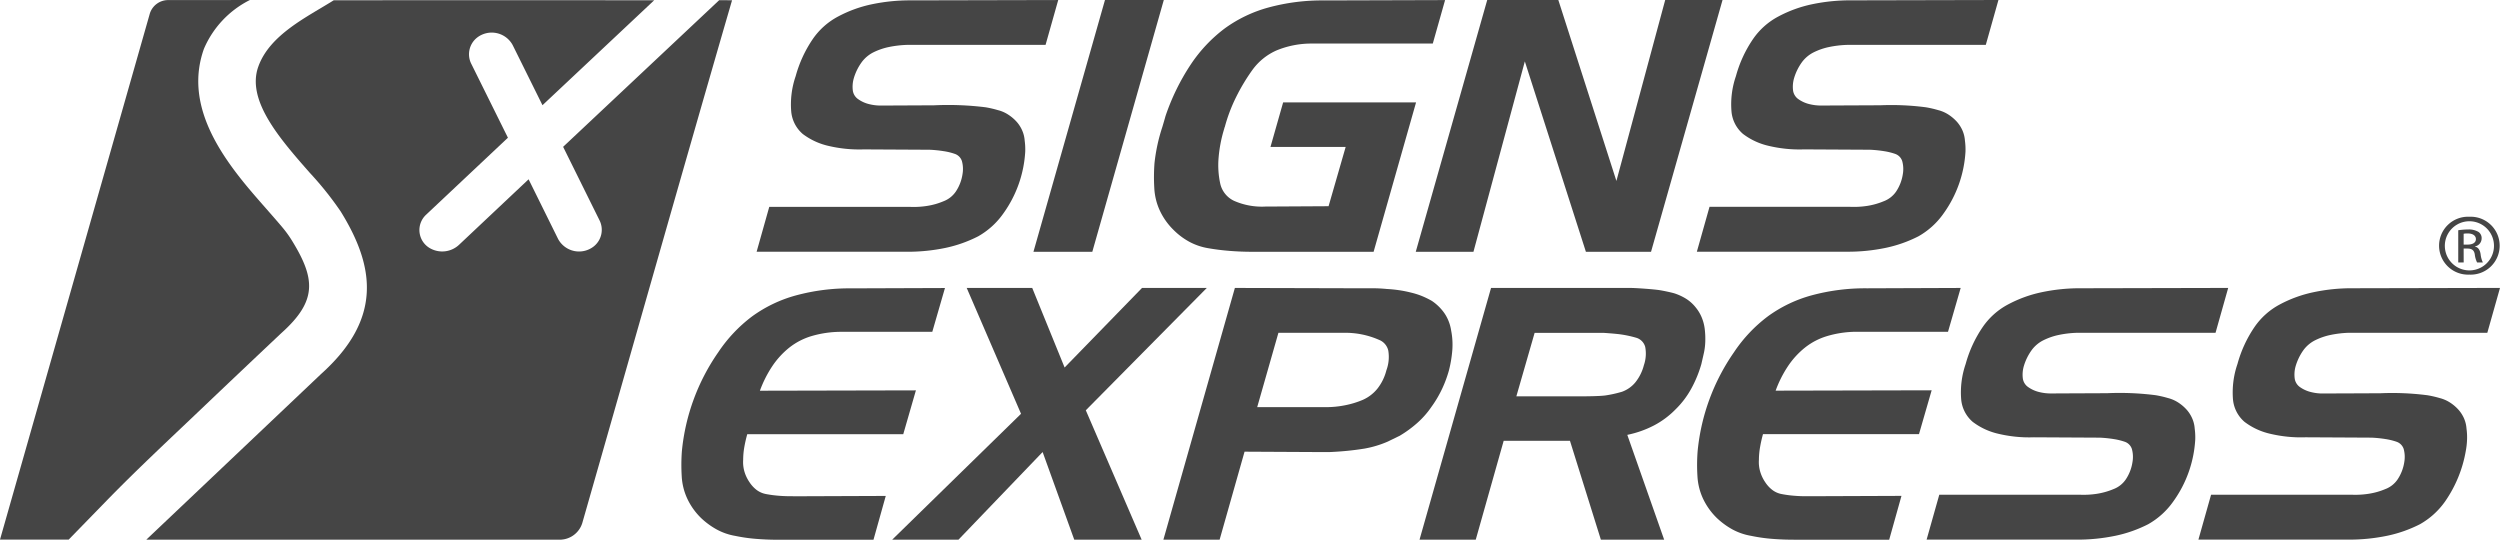
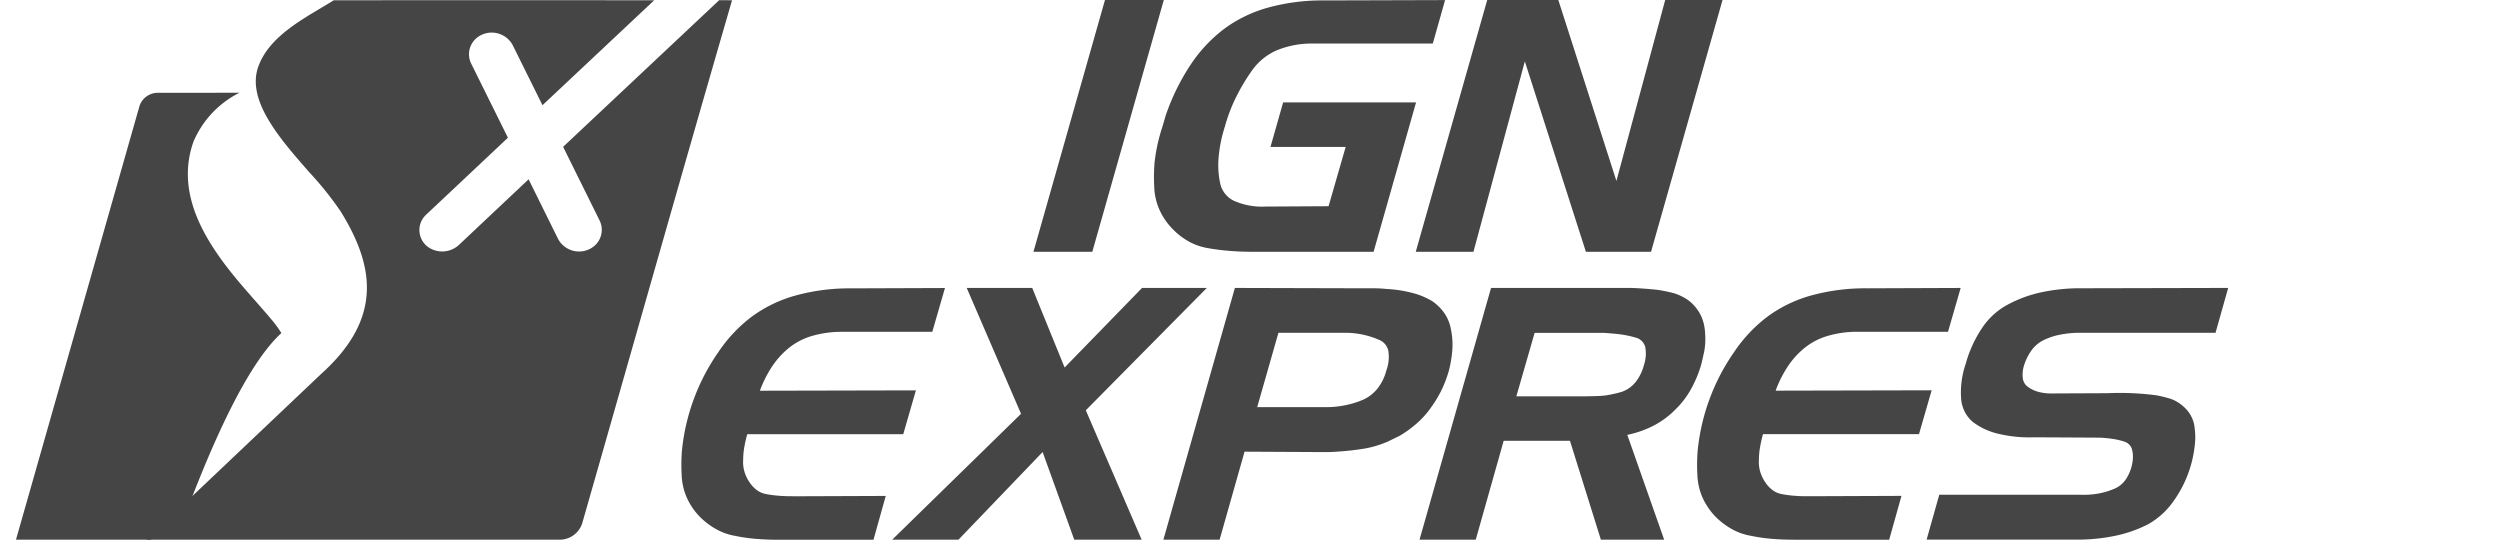
<svg xmlns="http://www.w3.org/2000/svg" width="260" height="56.127" viewBox="0 0 260 56.127">
  <g transform="translate(-115.568 -720.06)">
-     <path d="M239.115,741.31a3.394,3.394,0,0,1,1.238-1.038,6.636,6.636,0,0,1,1.606-.548,10.951,10.951,0,0,1,1.838-.218H258.24l1.319-4.668-15.3.035a19.107,19.107,0,0,0-4.143.422,13.14,13.14,0,0,0-3.447,1.258,7.4,7.4,0,0,0-2.653,2.37,12.815,12.815,0,0,0-1.761,3.829,9.077,9.077,0,0,0-.466,3.683,3.493,3.493,0,0,0,1.2,2.333,6.952,6.952,0,0,0,2.594,1.222,13.86,13.86,0,0,0,3.756.383l6.857.037a12.815,12.815,0,0,1,1.448.146,6.575,6.575,0,0,1,1.183.291,1.181,1.181,0,0,1,.717.747,3.158,3.158,0,0,1,.059,1.368,4.432,4.432,0,0,1-.7,1.8,2.682,2.682,0,0,1-1.277,1,7.223,7.223,0,0,1-1.643.472,8.9,8.9,0,0,1-1.843.112H229.511l-1.317,4.668h15.567a19.346,19.346,0,0,0,4.066-.4,13.593,13.593,0,0,0,3.406-1.2,7.994,7.994,0,0,0,2.616-2.37A13.1,13.1,0,0,0,256,751.8a7.814,7.814,0,0,0,.132-1.185,6.421,6.421,0,0,0-.057-1.148,3.207,3.207,0,0,0-.25-1.04,3.4,3.4,0,0,0-.562-.894,4.3,4.3,0,0,0-.89-.765,3.643,3.643,0,0,0-1.083-.474,11.143,11.143,0,0,0-1.26-.291,28.552,28.552,0,0,0-4.9-.21l-4.068.018c-.627,0-1.26.008-1.887.008a4.939,4.939,0,0,1-1.336-.165,3.321,3.321,0,0,1-1.069-.491,1.312,1.312,0,0,1-.558-.875,3.175,3.175,0,0,1,.094-1.313A5.561,5.561,0,0,1,239.115,741.31Z" transform="translate(116.009 15.165)" fill="#454545" />
    <path d="M241.937,748.422a3.446,3.446,0,0,0-.56-.894,4.4,4.4,0,0,0-.89-.765,3.62,3.62,0,0,0-1.087-.474,10.973,10.973,0,0,0-1.256-.291,29.483,29.483,0,0,0-5.053-.21l-4.145.018c-.556,0-1.11.008-1.663.008a4.975,4.975,0,0,1-1.338-.165,3.289,3.289,0,0,1-1.063-.491,1.31,1.31,0,0,1-.562-.875,3.18,3.18,0,0,1,.1-1.313,5.51,5.51,0,0,1,.814-1.659,3.384,3.384,0,0,1,1.24-1.038,6.65,6.65,0,0,1,1.6-.548,11,11,0,0,1,1.84-.218h14.443l1.317-4.668-15.3.035a19.237,19.237,0,0,0-4.143.422,13.179,13.179,0,0,0-3.445,1.258,7.4,7.4,0,0,0-2.653,2.37,12.767,12.767,0,0,0-1.763,3.829,9.071,9.071,0,0,0-.464,3.683,3.476,3.476,0,0,0,1.2,2.333,6.937,6.937,0,0,0,2.594,1.222,13.851,13.851,0,0,0,3.756.383l6.855.037a12.853,12.853,0,0,1,1.45.146,6.576,6.576,0,0,1,1.183.291,1.178,1.178,0,0,1,.715.747,3.1,3.1,0,0,1,.059,1.368,4.4,4.4,0,0,1-.7,1.8,2.7,2.7,0,0,1-1.277,1,7.375,7.375,0,0,1-1.645.474,9.022,9.022,0,0,1-1.84.11H215.627l-1.317,4.668h15.567a19.189,19.189,0,0,0,4.066-.4,13.609,13.609,0,0,0,3.408-1.2,7.988,7.988,0,0,0,2.614-2.37,12.188,12.188,0,0,0,2.282-6.435,6.832,6.832,0,0,0-.057-1.148A3.157,3.157,0,0,0,241.937,748.422Z" transform="translate(101.626 15.165)" fill="#454545" />
    <path d="M209.358,750.044h16.224l1.317-4.558-16.226.037a11.963,11.963,0,0,1,1.3-2.571,8.513,8.513,0,0,1,1.761-1.914,6.86,6.86,0,0,1,2.325-1.2A10.82,10.82,0,0,1,219,739.4h9.6l1.317-4.558-9.717.037a21.3,21.3,0,0,0-5.772.729,13.954,13.954,0,0,0-4.567,2.189,15.222,15.222,0,0,0-3.524,3.738,21.619,21.619,0,0,0-3.777,10.284,18.621,18.621,0,0,0-.018,2.608,6.327,6.327,0,0,0,.6,2.37,6.983,6.983,0,0,0,1.415,1.969,7.916,7.916,0,0,0,1.643,1.2,6.274,6.274,0,0,0,1.92.656,17.311,17.311,0,0,0,2.168.312c.745.061,1.521.09,2.323.09h9.872l1.277-4.558-9.6.037h-.348c-.411,0-.833-.018-1.256-.055a11.2,11.2,0,0,1-1.224-.165,2.308,2.308,0,0,1-1.006-.436,3.265,3.265,0,0,1-.735-.8,3.88,3.88,0,0,1-.521-1.093,3.518,3.518,0,0,1-.136-1.242,7.851,7.851,0,0,1,.116-1.293A13.948,13.948,0,0,1,209.358,750.044Z" transform="translate(89.561 15.165)" fill="#454545" />
    <path d="M217.835,741.73a6.455,6.455,0,0,0,.173-1.313,8.6,8.6,0,0,0-.057-1.313,4.573,4.573,0,0,0-.309-1.185,4.064,4.064,0,0,0-.619-1.038,3.97,3.97,0,0,0-1.006-.912,5.557,5.557,0,0,0-1.281-.584c-.464-.12-.947-.224-1.452-.31s-2.423-.236-3.156-.236h-14.4L188.29,761.02h5.847l2.905-10.284h6.892l3.215,10.284h6.582l-3.834-10.9a10.656,10.656,0,0,0,2.787-.985,8.925,8.925,0,0,0,2.207-1.641,9.174,9.174,0,0,0,1.665-2.189,12.388,12.388,0,0,0,1.046-2.553Zm-6.2,1.1a4.752,4.752,0,0,1-.892,1.822,3.217,3.217,0,0,1-1.393.985,12.308,12.308,0,0,1-1.724.383c-.58.084-2.109.092-2.109.092H198.36l1.9-6.6h7.164s1.252.081,1.82.165a11.592,11.592,0,0,1,1.588.346,1.36,1.36,0,0,1,.928.949A3.689,3.689,0,0,1,211.64,742.825Z" transform="translate(74.909 15.165)" fill="#454545" />
    <path d="M204.151,745.34a12.114,12.114,0,0,0,.717-1.934,12.3,12.3,0,0,0,.348-2.095,7.532,7.532,0,0,0-.118-2.026,4.366,4.366,0,0,0-.658-1.751,4.932,4.932,0,0,0-1.354-1.348,8.756,8.756,0,0,0-1.046-.511,8.072,8.072,0,0,0-1.16-.362q-.583-.147-1.2-.238t-1.279-.128c-.257-.025-.5-.043-.735-.055s-.464-.018-.7-.018h-1.529l-12.834-.035-7.435,26.182h5.847l2.594-9.153,7.048.037h1.859q.889-.037,1.8-.128t1.8-.236a10.331,10.331,0,0,0,1.219-.293,10.579,10.579,0,0,0,1.183-.436c.206-.1.405-.2.6-.291s.395-.2.6-.291a11.819,11.819,0,0,0,1.877-1.37,9.052,9.052,0,0,0,1.454-1.657A11.583,11.583,0,0,0,204.151,745.34Zm-5.79-1.934a5.105,5.105,0,0,1-.928,1.9,4.072,4.072,0,0,1-1.511,1.167,9.261,9.261,0,0,1-1.838.564,10,10,0,0,1-2.034.2h-7.126l2.207-7.73h6.778a8.671,8.671,0,0,1,3.681.729,1.578,1.578,0,0,1,.967,1.114A4.022,4.022,0,0,1,198.361,743.406Z" transform="translate(61.392 15.166)" fill="#454545" />
    <path d="M194,734.838h-6.737l-8.054,8.278-3.369-8.278h-6.814l5.651,13.091-13.4,13.093h6.894l8.752-9.117,3.29,9.117h7.01l-5.809-13.457Z" transform="translate(47.078 15.165)" fill="#454545" />
    <path d="M162.048,756.5h-.271q-.62,0-1.258-.055a12.189,12.189,0,0,1-1.219-.165,2.354,2.354,0,0,1-1.008-.436,3.275,3.275,0,0,1-.735-.8,3.914,3.914,0,0,1-.523-1.093,3.553,3.553,0,0,1-.134-1.24,7.847,7.847,0,0,1,.114-1.295,13.95,13.95,0,0,1,.311-1.366h16.224l1.315-4.558-16.224.037a12.053,12.053,0,0,1,1.3-2.571,8.568,8.568,0,0,1,1.761-1.916,6.943,6.943,0,0,1,2.323-1.2,10.958,10.958,0,0,1,2.944-.438h9.6l1.317-4.556-9.72.035a21.258,21.258,0,0,0-5.768.731,14.012,14.012,0,0,0-4.571,2.187,15.261,15.261,0,0,0-3.524,3.738,21.619,21.619,0,0,0-3.777,10.284,19.59,19.59,0,0,0-.016,2.608,6.318,6.318,0,0,0,.6,2.37,6.874,6.874,0,0,0,1.415,1.969,7.8,7.8,0,0,0,1.645,1.2,6.187,6.187,0,0,0,1.916.658,17.109,17.109,0,0,0,2.17.309q1.121.092,2.323.092h9.874l1.277-4.558-9.6.037Z" transform="translate(35.958 15.166)" fill="#454545" />
-     <path d="M209.9,735.212a13.828,13.828,0,0,0,3.754.383l6.855.037a12.867,12.867,0,0,1,1.45.147,6.517,6.517,0,0,1,1.183.291,1.173,1.173,0,0,1,.715.747,3.123,3.123,0,0,1,.061,1.368,4.45,4.45,0,0,1-.7,1.8,2.718,2.718,0,0,1-1.279,1,7.376,7.376,0,0,1-1.645.474,9.048,9.048,0,0,1-1.84.11H203.816l-1.317,4.668h15.567a19.227,19.227,0,0,0,4.068-.4,13.623,13.623,0,0,0,3.406-1.2,7.959,7.959,0,0,0,2.612-2.37,12.2,12.2,0,0,0,2.284-6.436,6.823,6.823,0,0,0-.057-1.148,3.206,3.206,0,0,0-.25-1.04,3.508,3.508,0,0,0-.562-.894,4.458,4.458,0,0,0-.89-.765,3.612,3.612,0,0,0-1.087-.474,10.9,10.9,0,0,0-1.256-.291,27.7,27.7,0,0,0-4.742-.212l-3.992.018c-.711,0-1.419.01-2.128.01a5.045,5.045,0,0,1-1.338-.165,3.338,3.338,0,0,1-1.065-.491,1.322,1.322,0,0,1-.56-.875,3.18,3.18,0,0,1,.1-1.313,5.51,5.51,0,0,1,.814-1.659,3.422,3.422,0,0,1,1.24-1.038,6.626,6.626,0,0,1,1.6-.548,10.969,10.969,0,0,1,1.842-.218h14.443l1.315-4.669-15.294.035a19.248,19.248,0,0,0-4.145.419,13.2,13.2,0,0,0-3.445,1.26,7.386,7.386,0,0,0-2.653,2.37,12.79,12.79,0,0,0-1.763,3.83,9.03,9.03,0,0,0-.462,3.683,3.462,3.462,0,0,0,1.2,2.333A6.945,6.945,0,0,0,209.9,735.212Z" transform="translate(89.542 0.001)" fill="#454545" />
    <path d="M194.1,746.245l5.344-19.8,6.35,19.8h6.775l7.435-26.184h-5.963l-5.074,18.818-6.04-18.818h-7.395L188.1,746.245Z" transform="translate(74.707)" fill="#454545" />
    <path d="M174.739,737.036a19.6,19.6,0,0,0-.018,2.608,6.319,6.319,0,0,0,.6,2.37,6.9,6.9,0,0,0,1.413,1.969,7.111,7.111,0,0,0,1.665,1.24,6.345,6.345,0,0,0,1.973.656q1.048.183,2.209.275t2.364.092h12.582l4.416-15.536H188.119l-1.317,4.632h7.82l-1.777,6.163-6.584.037a7.171,7.171,0,0,1-3.255-.6,2.612,2.612,0,0,1-1.431-1.8,9.077,9.077,0,0,1-.173-2.626,14.233,14.233,0,0,1,.6-3.1v-.037a.109.109,0,0,1,.039-.073,16.715,16.715,0,0,1,1.162-3.1,20.2,20.2,0,0,1,1.7-2.846,6.182,6.182,0,0,1,2.535-2.06,9.484,9.484,0,0,1,3.661-.711h12.584l1.279-4.522-12.584.037a21.191,21.191,0,0,0-5.77.731,13.968,13.968,0,0,0-4.571,2.187,15.25,15.25,0,0,0-3.522,3.738,23.056,23.056,0,0,0-2.632,5.379c-.1.373-.214.743-.322,1.112A18.061,18.061,0,0,0,174.739,737.036Z" transform="translate(60.895 0.001)" fill="#454545" />
    <path d="M174.621,746.245l7.435-26.184h-6.118L168.5,746.245Z" transform="translate(54.547)" fill="#454545" />
-     <path d="M173.962,745.842a13.619,13.619,0,0,0,3.408-1.205,8.009,8.009,0,0,0,2.614-2.37,12.205,12.205,0,0,0,2.282-6.436,6.851,6.851,0,0,0-.057-1.148,3.158,3.158,0,0,0-.252-1.038,3.409,3.409,0,0,0-.56-.894,4.3,4.3,0,0,0-.892-.765,3.494,3.494,0,0,0-1.083-.474,11.064,11.064,0,0,0-1.258-.293,31.624,31.624,0,0,0-5.379-.208l-4.249.02c-.411,0-.823.006-1.234.006a5.019,5.019,0,0,1-1.336-.165,3.28,3.28,0,0,1-1.065-.493,1.306,1.306,0,0,1-.562-.875,3.17,3.17,0,0,1,.1-1.311,5.465,5.465,0,0,1,.814-1.659,3.441,3.441,0,0,1,1.238-1.04,6.759,6.759,0,0,1,1.606-.548,11.168,11.168,0,0,1,1.84-.218h14.443l1.317-4.666-15.3.035a19.242,19.242,0,0,0-4.143.419,13.2,13.2,0,0,0-3.445,1.258,7.4,7.4,0,0,0-2.655,2.372,12.877,12.877,0,0,0-1.761,3.828,9.043,9.043,0,0,0-.464,3.683,3.486,3.486,0,0,0,1.2,2.335,6.969,6.969,0,0,0,2.594,1.221,13.918,13.918,0,0,0,3.756.383l6.853.037a12.854,12.854,0,0,1,1.452.147,6.391,6.391,0,0,1,1.183.291,1.169,1.169,0,0,1,.715.745,3.1,3.1,0,0,1,.059,1.368,4.4,4.4,0,0,1-.7,1.806,2.7,2.7,0,0,1-1.277,1,7.163,7.163,0,0,1-1.645.474,8.881,8.881,0,0,1-1.84.11H155.645l-1.315,4.668H169.9A19.339,19.339,0,0,0,173.962,745.842Z" transform="translate(39.926 0.001)" fill="#454545" />
-     <path d="M243.636,737.182a3.012,3.012,0,1,0,.018-6.018h-.018a3.012,3.012,0,1,0,0,6.018Zm0-5.55h.018a2.556,2.556,0,1,1-.018,0Z" transform="translate(128.742 11.438)" fill="#454545" />
-     <path d="M242.031,733.8h.393c.454,0,.684.161.763.586a2.525,2.525,0,0,0,.242.859h.6a2.676,2.676,0,0,1-.23-.831c-.065-.493-.279-.761-.588-.812v-.026a.849.849,0,0,0,.69-.816.777.777,0,0,0-.324-.69,1.969,1.969,0,0,0-1.108-.256,6.9,6.9,0,0,0-1,.081v3.351h.566Zm0-1.541a2.165,2.165,0,0,1,.409-.032c.637,0,.867.3.867.586,0,.413-.4.574-.867.574h-.409Z" transform="translate(129.756 12.111)" fill="#454545" />
    <path d="M182.619,720.074l-16.228,15.249,3.771,7.615a2.206,2.206,0,0,1-.566,2.727,2.475,2.475,0,0,1-3.726-.755L162.8,738.7,155.58,745.5a2.563,2.563,0,0,1-2.917.432,2.176,2.176,0,0,1-.523-3.548l8.51-8.007-3.8-7.666a2.207,2.207,0,0,1,.566-2.725,2.478,2.478,0,0,1,3.728.755l3.1,6.253,11.619-10.915q-16.662-.006-33.324,0c-2.775,1.741-6.666,3.576-7.851,6.909-1.252,3.513,2.254,7.506,5.346,11.025a34.448,34.448,0,0,1,3.215,4.019c3.583,5.777,4.347,11.2-2.05,16.934l-18.158,17.214h42.95a2.458,2.458,0,0,0,2.39-1.722c5.159-18.009,10.385-36.5,15.579-54.379Z" transform="translate(7.742 0.007)" fill="#454545" />
-     <path d="M144.722,754.8l.055-.051.055-.051c3.744-3.357,3.551-5.639,1.083-9.644a11.6,11.6,0,0,0-1.012-1.389c-1.071-1.267-2.189-2.494-3.259-3.757-3.538-4.179-6.833-9.248-4.866-14.774a10.12,10.12,0,0,1,4.776-5.073l-8.463.006a2,2,0,0,0-1.94,1.4l-15.583,54.71,7.144,0,3.937-4.043c3.131-3.217,6.5-6.352,9.762-9.459Q140.556,758.727,144.722,754.8Z" transform="translate(0 0.001)" fill="#454545" />
+     <path d="M144.722,754.8l.055-.051.055-.051a11.6,11.6,0,0,0-1.012-1.389c-1.071-1.267-2.189-2.494-3.259-3.757-3.538-4.179-6.833-9.248-4.866-14.774a10.12,10.12,0,0,1,4.776-5.073l-8.463.006a2,2,0,0,0-1.94,1.4l-15.583,54.71,7.144,0,3.937-4.043c3.131-3.217,6.5-6.352,9.762-9.459Q140.556,758.727,144.722,754.8Z" transform="translate(0 0.001)" fill="#454545" />
  </g>
</svg>